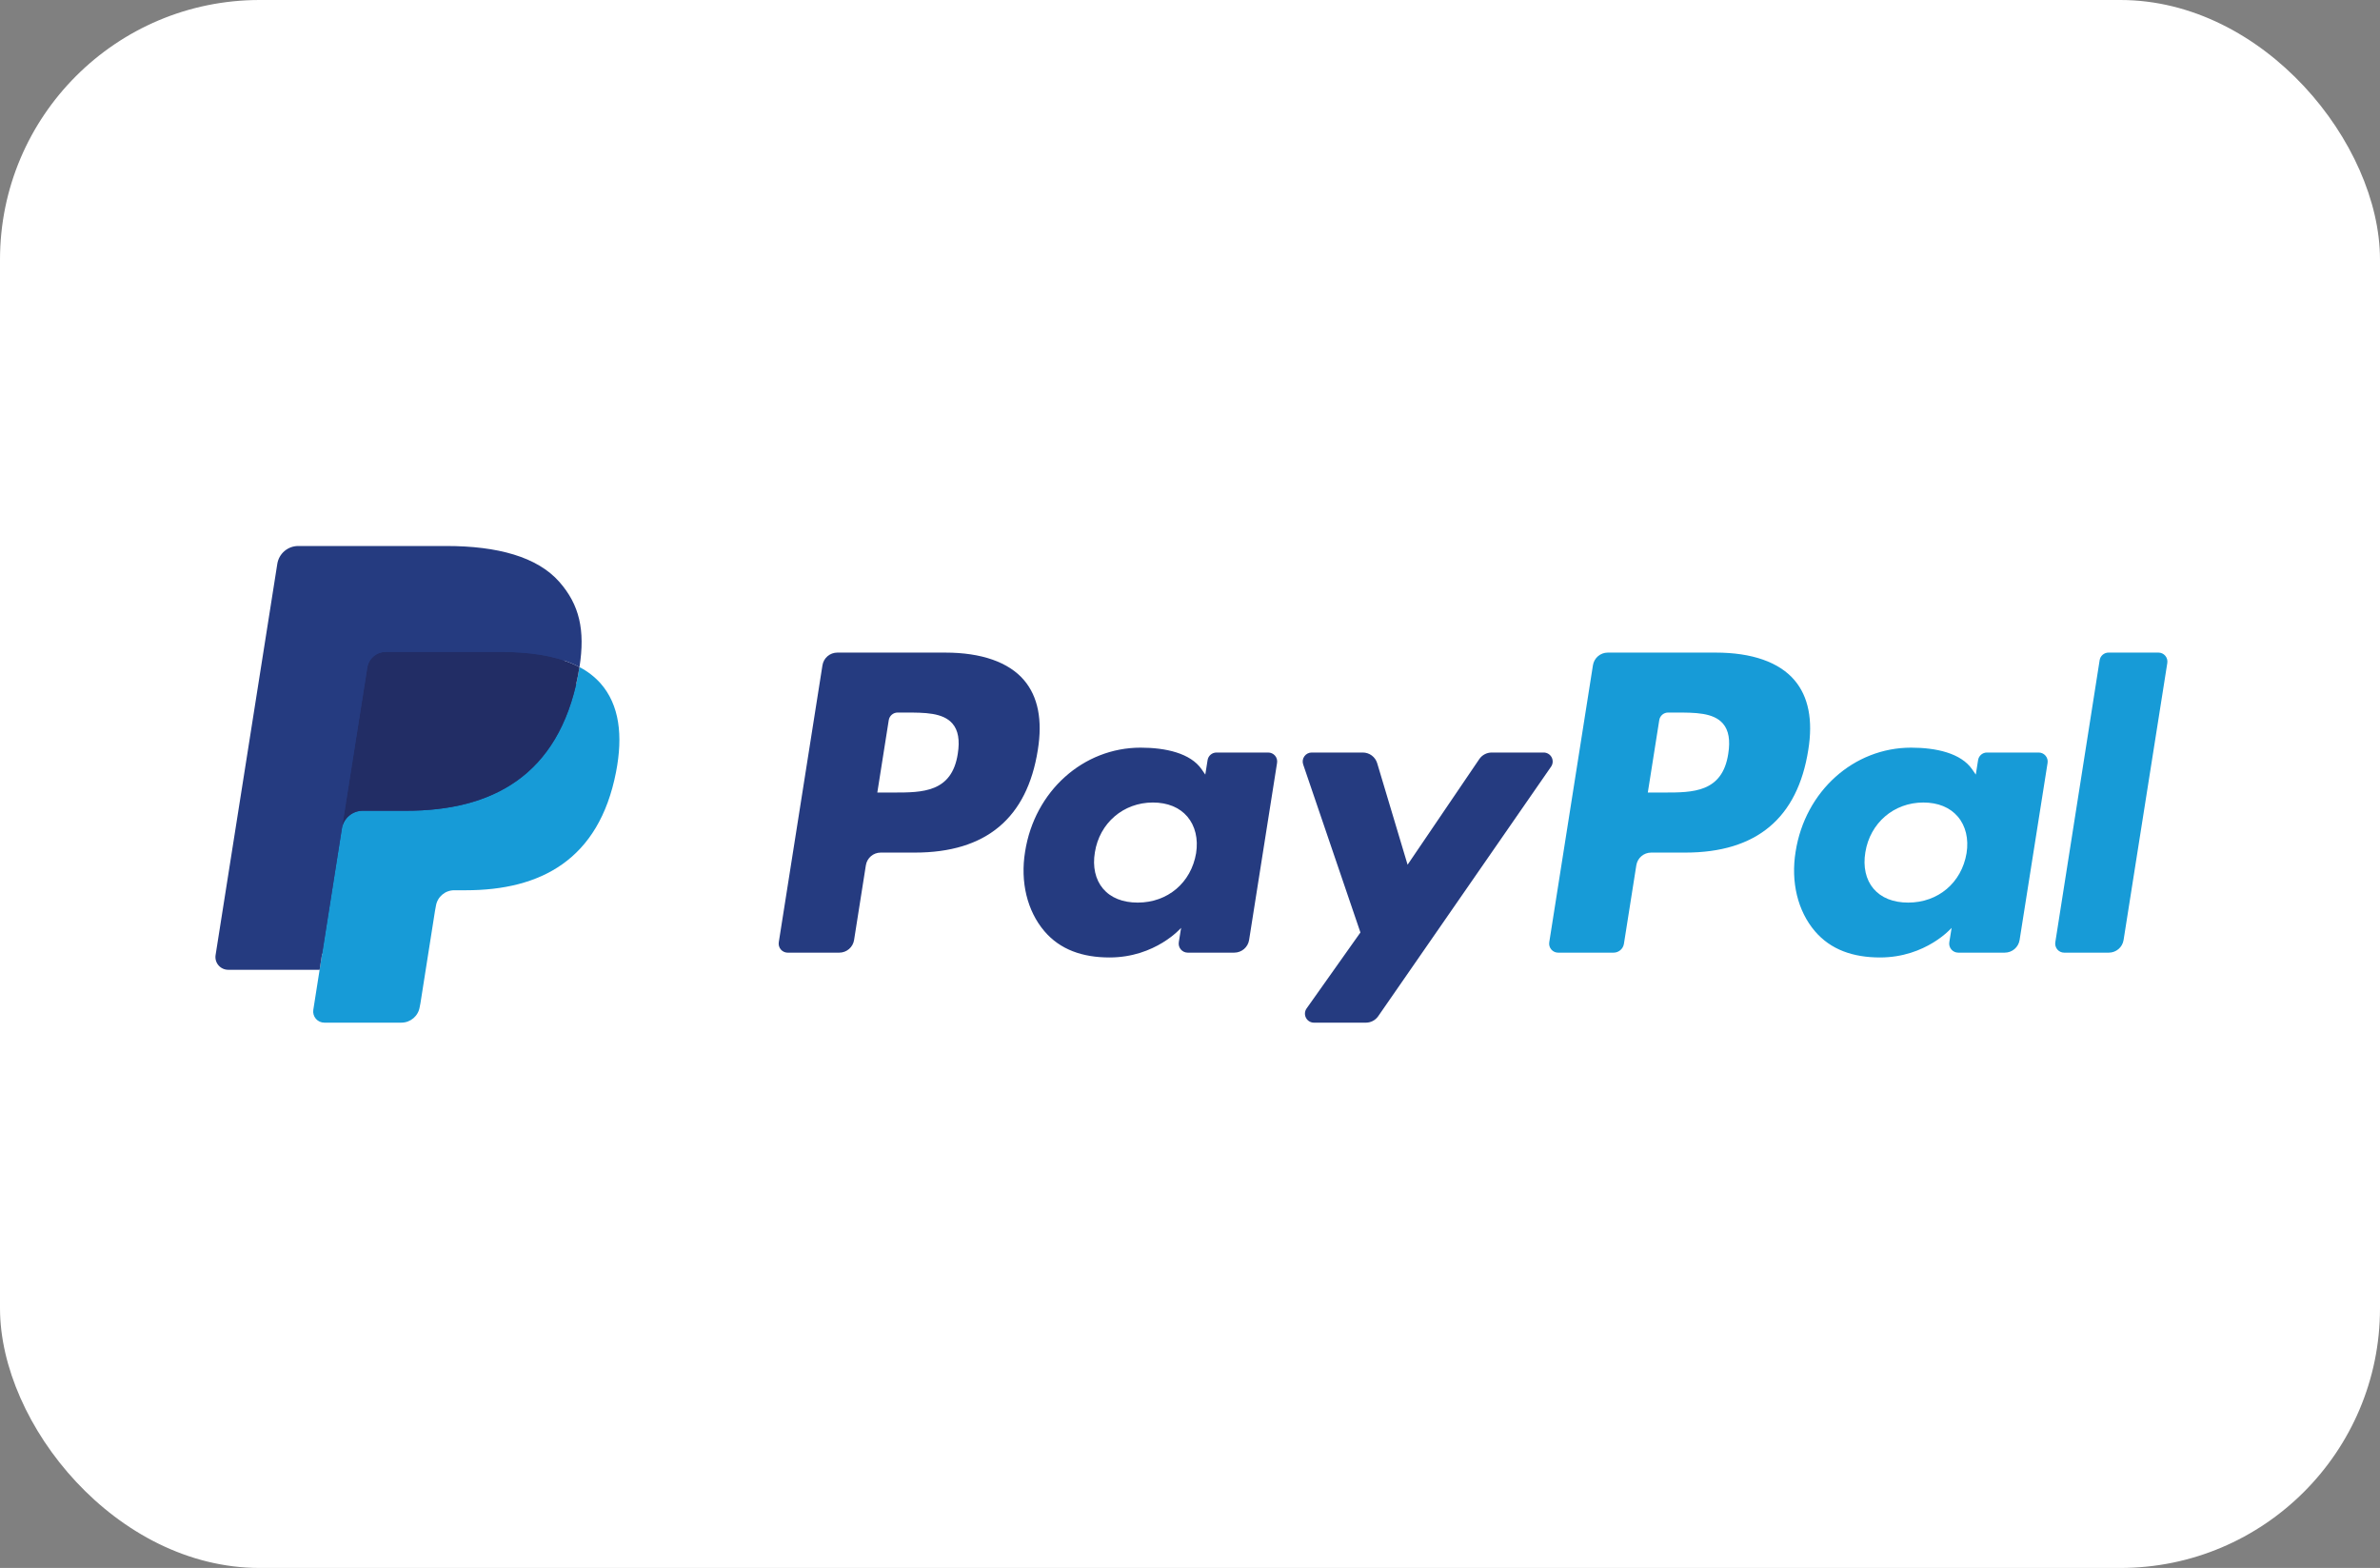
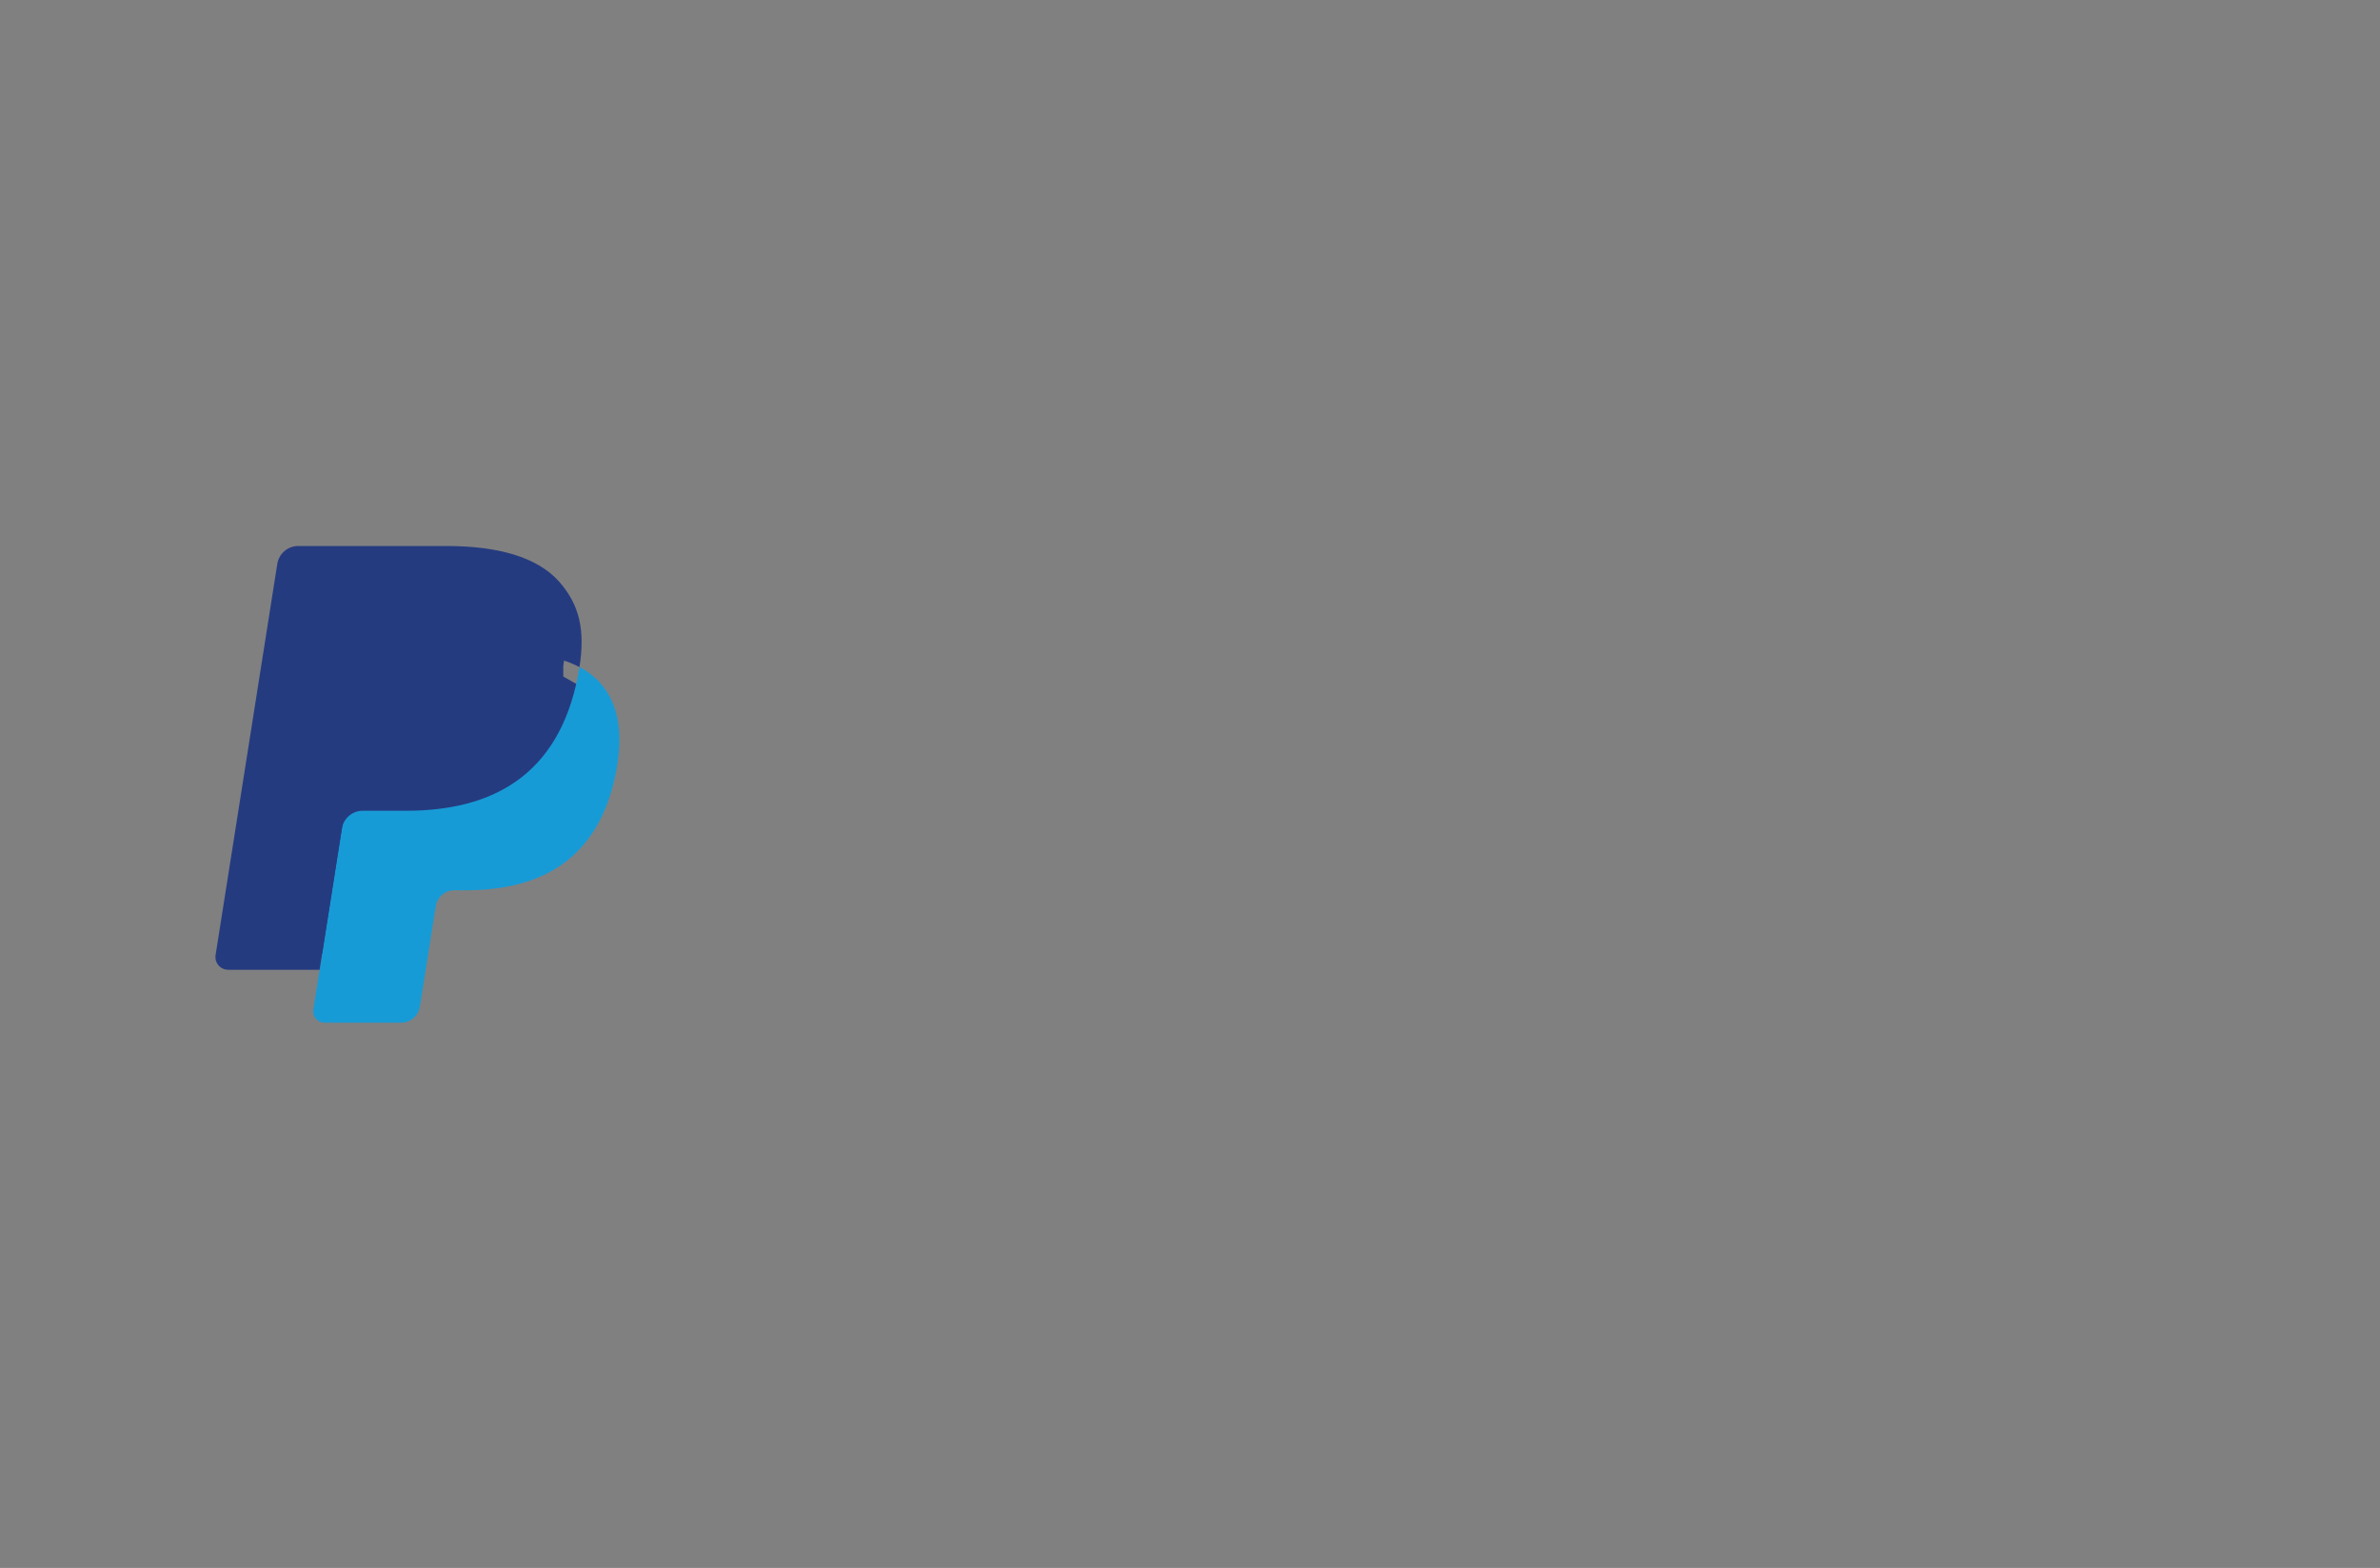
<svg xmlns="http://www.w3.org/2000/svg" width="55" height="36.233" viewBox="0 0 55 36.233">
  <rect x="0" y="0" width="55" height="36.233" fill="#808080" stroke="none" />
  <defs>
    <linearGradient id="a" x1="-2.251" y1="0.518" x2="0.982" y2="0.498" gradientUnits="objectBoundingBox">
      <stop offset="0" stop-color="#121e4e" />
      <stop offset="1" stop-color="#1b338a" />
    </linearGradient>
    <linearGradient id="c" x1="0.147" y1="0.502" x2="2.623" y2="0.482" href="#a" />
  </defs>
  <g transform="translate(-898 -525)">
    <g transform="translate(80)">
-       <rect width="55" height="36.233" rx="6" transform="translate(818 525)" fill="#fff" />
-     </g>
+       </g>
    <g transform="translate(855.554 518.358)">
      <path d="" transform="translate(0 -2.735)" fill="url(#c)" />
    </g>
  </g>
  <g transform="matrix(0.365, 0, 0, 0.365, 3.621, 11.904)">
-     <path d="M 49.93 8.703 L 43.091 8.703 C 42.624 8.703 42.225 9.043 42.152 9.505 L 39.386 27.042 C 39.361 27.207 39.408 27.374 39.517 27.501 C 39.625 27.627 39.784 27.7 39.95 27.7 L 43.215 27.7 C 43.683 27.7 44.082 27.359 44.154 26.897 L 44.9 22.167 C 44.973 21.705 45.371 21.364 45.838 21.364 L 48.003 21.364 C 52.508 21.364 55.108 19.184 55.787 14.864 C 56.093 12.974 55.8 11.489 54.915 10.449 C 53.943 9.307 52.219 8.703 49.93 8.703 L 49.93 8.703 Z M 50.719 15.108 C 50.345 17.562 48.47 17.562 46.657 17.562 L 45.625 17.562 L 46.349 12.979 C 46.393 12.702 46.632 12.498 46.912 12.498 L 47.385 12.498 C 48.62 12.498 49.785 12.498 50.387 13.202 C 50.746 13.622 50.856 14.246 50.719 15.108 L 50.719 15.108 Z M 70.373 15.029 L 67.098 15.029 C 66.818 15.029 66.579 15.233 66.535 15.51 L 66.39 16.426 L 66.161 16.094 C 65.452 15.065 63.871 14.721 62.293 14.721 C 58.674 14.721 55.583 17.462 54.981 21.307 C 54.668 23.225 55.113 25.059 56.201 26.338 C 57.199 27.514 58.627 28.004 60.326 28.004 C 63.242 28.004 64.859 26.129 64.859 26.129 L 64.713 27.039 C 64.687 27.203 64.734 27.371 64.842 27.498 C 64.95 27.625 65.109 27.699 65.275 27.699 L 68.225 27.699 C 68.693 27.699 69.092 27.358 69.164 26.896 L 70.934 15.687 C 70.961 15.523 70.914 15.355 70.806 15.228 C 70.698 15.102 70.54 15.029 70.373 15.029 L 70.373 15.029 Z M 65.808 21.403 C 65.492 23.274 64.007 24.53 62.113 24.53 C 61.162 24.53 60.402 24.225 59.914 23.647 C 59.43 23.073 59.246 22.256 59.4 21.346 C 59.695 19.491 61.205 18.194 63.07 18.194 C 64 18.194 64.756 18.503 65.254 19.086 C 65.753 19.675 65.951 20.497 65.808 21.403 L 65.808 21.403 Z M 87.815 15.029 L 84.524 15.029 C 84.209 15.029 83.915 15.185 83.737 15.446 L 79.198 22.132 L 77.274 15.707 C 77.153 15.304 76.783 15.029 76.362 15.029 L 73.128 15.029 C 72.944 15.028 72.771 15.117 72.664 15.267 C 72.556 15.416 72.528 15.608 72.587 15.783 L 76.212 26.421 L 72.804 31.232 C 72.681 31.406 72.665 31.634 72.763 31.823 C 72.861 32.013 73.056 32.132 73.269 32.132 L 76.556 32.132 C 76.868 32.132 77.16 31.98 77.337 31.724 L 88.283 15.924 C 88.404 15.75 88.418 15.523 88.32 15.335 C 88.222 15.147 88.027 15.029 87.815 15.029 L 87.815 15.029 Z" fill="#253b80" style="stroke-width: 1px;" />
-     <path d="M 98.711 8.703 L 91.871 8.703 C 91.404 8.703 91.006 9.043 90.933 9.505 L 88.167 27.042 C 88.141 27.206 88.189 27.374 88.297 27.5 C 88.405 27.627 88.563 27.7 88.729 27.7 L 92.239 27.7 C 92.566 27.699 92.845 27.461 92.895 27.138 L 93.68 22.167 C 93.753 21.705 94.151 21.364 94.618 21.364 L 96.782 21.364 C 101.288 21.364 103.887 19.184 104.567 14.864 C 104.874 12.974 104.579 11.489 103.694 10.449 C 102.723 9.307 101 8.703 98.711 8.703 L 98.711 8.703 Z M 99.5 15.108 C 99.127 17.562 97.252 17.562 95.438 17.562 L 94.407 17.562 L 95.132 12.979 C 95.175 12.702 95.414 12.497 95.694 12.498 L 96.167 12.498 C 97.401 12.498 98.567 12.498 99.169 13.202 C 99.528 13.622 99.637 14.246 99.5 15.108 L 99.5 15.108 Z M 119.153 15.029 L 115.88 15.029 C 115.6 15.028 115.361 15.233 115.318 15.51 L 115.173 16.426 L 114.943 16.094 C 114.234 15.065 112.654 14.721 111.076 14.721 C 107.457 14.721 104.367 17.462 103.765 21.307 C 103.453 23.225 103.896 25.059 104.984 26.338 C 105.984 27.514 107.41 28.004 109.109 28.004 C 112.025 28.004 113.642 26.129 113.642 26.129 L 113.496 27.039 C 113.47 27.204 113.517 27.372 113.626 27.499 C 113.734 27.626 113.893 27.699 114.06 27.699 L 117.009 27.699 C 117.477 27.699 117.875 27.358 117.947 26.896 L 119.718 15.687 C 119.744 15.522 119.696 15.354 119.587 15.228 C 119.479 15.101 119.32 15.029 119.153 15.029 L 119.153 15.029 Z M 114.588 21.403 C 114.274 23.274 112.787 24.53 110.893 24.53 C 109.944 24.53 109.182 24.225 108.694 23.647 C 108.21 23.073 108.028 22.256 108.18 21.346 C 108.477 19.491 109.985 18.194 111.85 18.194 C 112.78 18.194 113.536 18.503 114.034 19.086 C 114.535 19.675 114.733 20.497 114.588 21.403 Z M 123.014 9.184 L 120.207 27.042 C 120.181 27.206 120.229 27.374 120.337 27.5 C 120.445 27.627 120.603 27.7 120.769 27.7 L 123.591 27.7 C 124.06 27.7 124.458 27.36 124.53 26.897 L 127.298 9.361 C 127.324 9.196 127.277 9.029 127.169 8.902 C 127.061 8.775 126.903 8.702 126.736 8.702 L 123.576 8.702 C 123.296 8.703 123.058 8.907 123.014 9.184 Z" fill="#179bd7" style="stroke-width: 1px;" />
    <path d="M 10.985 31.108 L 11.508 27.786 L 10.343 27.759 L 4.78 27.759 L 8.646 3.246 C 8.67 3.091 8.804 2.977 8.96 2.978 L 18.34 2.978 C 21.454 2.978 23.603 3.626 24.725 4.905 C 25.251 5.505 25.586 6.132 25.748 6.822 C 25.918 7.546 25.921 8.411 25.755 9.466 L 25.743 9.543 L 25.743 10.219 L 26.269 10.517 C 26.671 10.72 27.032 10.995 27.334 11.329 C 27.784 11.842 28.075 12.494 28.198 13.267 C 28.325 14.062 28.283 15.008 28.075 16.079 C 27.835 17.311 27.447 18.384 26.923 19.262 C 26.461 20.048 25.839 20.73 25.098 21.262 C 24.402 21.756 23.575 22.131 22.64 22.371 C 21.734 22.607 20.701 22.726 19.568 22.726 L 18.838 22.726 C 18.316 22.726 17.809 22.914 17.411 23.251 C 17.014 23.591 16.75 24.062 16.667 24.579 L 16.612 24.878 L 15.688 30.733 L 15.646 30.948 C 15.635 31.016 15.616 31.05 15.588 31.073 C 15.561 31.095 15.527 31.107 15.492 31.108 L 10.985 31.108 Z" fill="#253b80" style="stroke-width: 1px;" />
    <path d="M 26.767 9.621 C 26.739 9.8 26.707 9.983 26.671 10.171 C 25.434 16.522 21.202 18.716 15.797 18.716 L 13.045 18.716 C 12.384 18.716 11.827 19.196 11.724 19.848 L 10.315 28.784 L 9.916 31.317 C 9.884 31.52 9.943 31.727 10.076 31.884 C 10.21 32.041 10.405 32.131 10.611 32.131 L 15.492 32.131 C 16.07 32.131 16.561 31.711 16.652 31.141 L 16.7 30.893 L 17.619 25.061 L 17.678 24.741 C 17.768 24.169 18.26 23.749 18.838 23.749 L 19.568 23.749 C 24.297 23.749 27.999 21.829 29.081 16.273 C 29.533 13.952 29.299 12.014 28.103 10.651 C 27.724 10.229 27.272 9.88 26.767 9.621 L 26.767 9.621 Z" fill="#179bd7" style="stroke-width: 1px;" />
-     <path d="M 25.473 9.105 C 25.078 8.991 24.677 8.901 24.27 8.838 C 23.468 8.714 22.656 8.655 21.844 8.661 L 14.492 8.661 C 13.914 8.66 13.422 9.082 13.333 9.653 L 11.769 19.559 L 11.724 19.848 C 11.825 19.196 12.386 18.715 13.045 18.716 L 15.797 18.716 C 21.202 18.716 25.434 16.521 26.671 10.171 C 26.708 9.983 26.739 9.8 26.767 9.621 C 26.441 9.45 26.101 9.306 25.75 9.192 C 25.658 9.161 25.566 9.132 25.473 9.105 L 25.473 9.105 Z" fill="#222d65" style="stroke-width: 1px;" />
    <path d="M 13.333 9.653 C 13.421 9.081 13.914 8.66 14.492 8.662 L 21.844 8.662 C 22.715 8.662 23.528 8.719 24.27 8.839 C 24.772 8.918 25.268 9.036 25.751 9.192 C 26.116 9.313 26.455 9.456 26.768 9.621 C 27.136 7.274 26.765 5.676 25.496 4.229 C 24.097 2.636 21.572 1.954 18.341 1.954 L 8.961 1.954 C 8.301 1.954 7.738 2.434 7.636 3.087 L 3.729 27.852 C 3.692 28.085 3.759 28.322 3.912 28.501 C 4.065 28.68 4.289 28.783 4.524 28.784 L 10.315 28.784 L 11.769 19.559 L 13.333 9.653 Z" fill="#253b80" style="stroke-width: 1px;" />
  </g>
</svg>